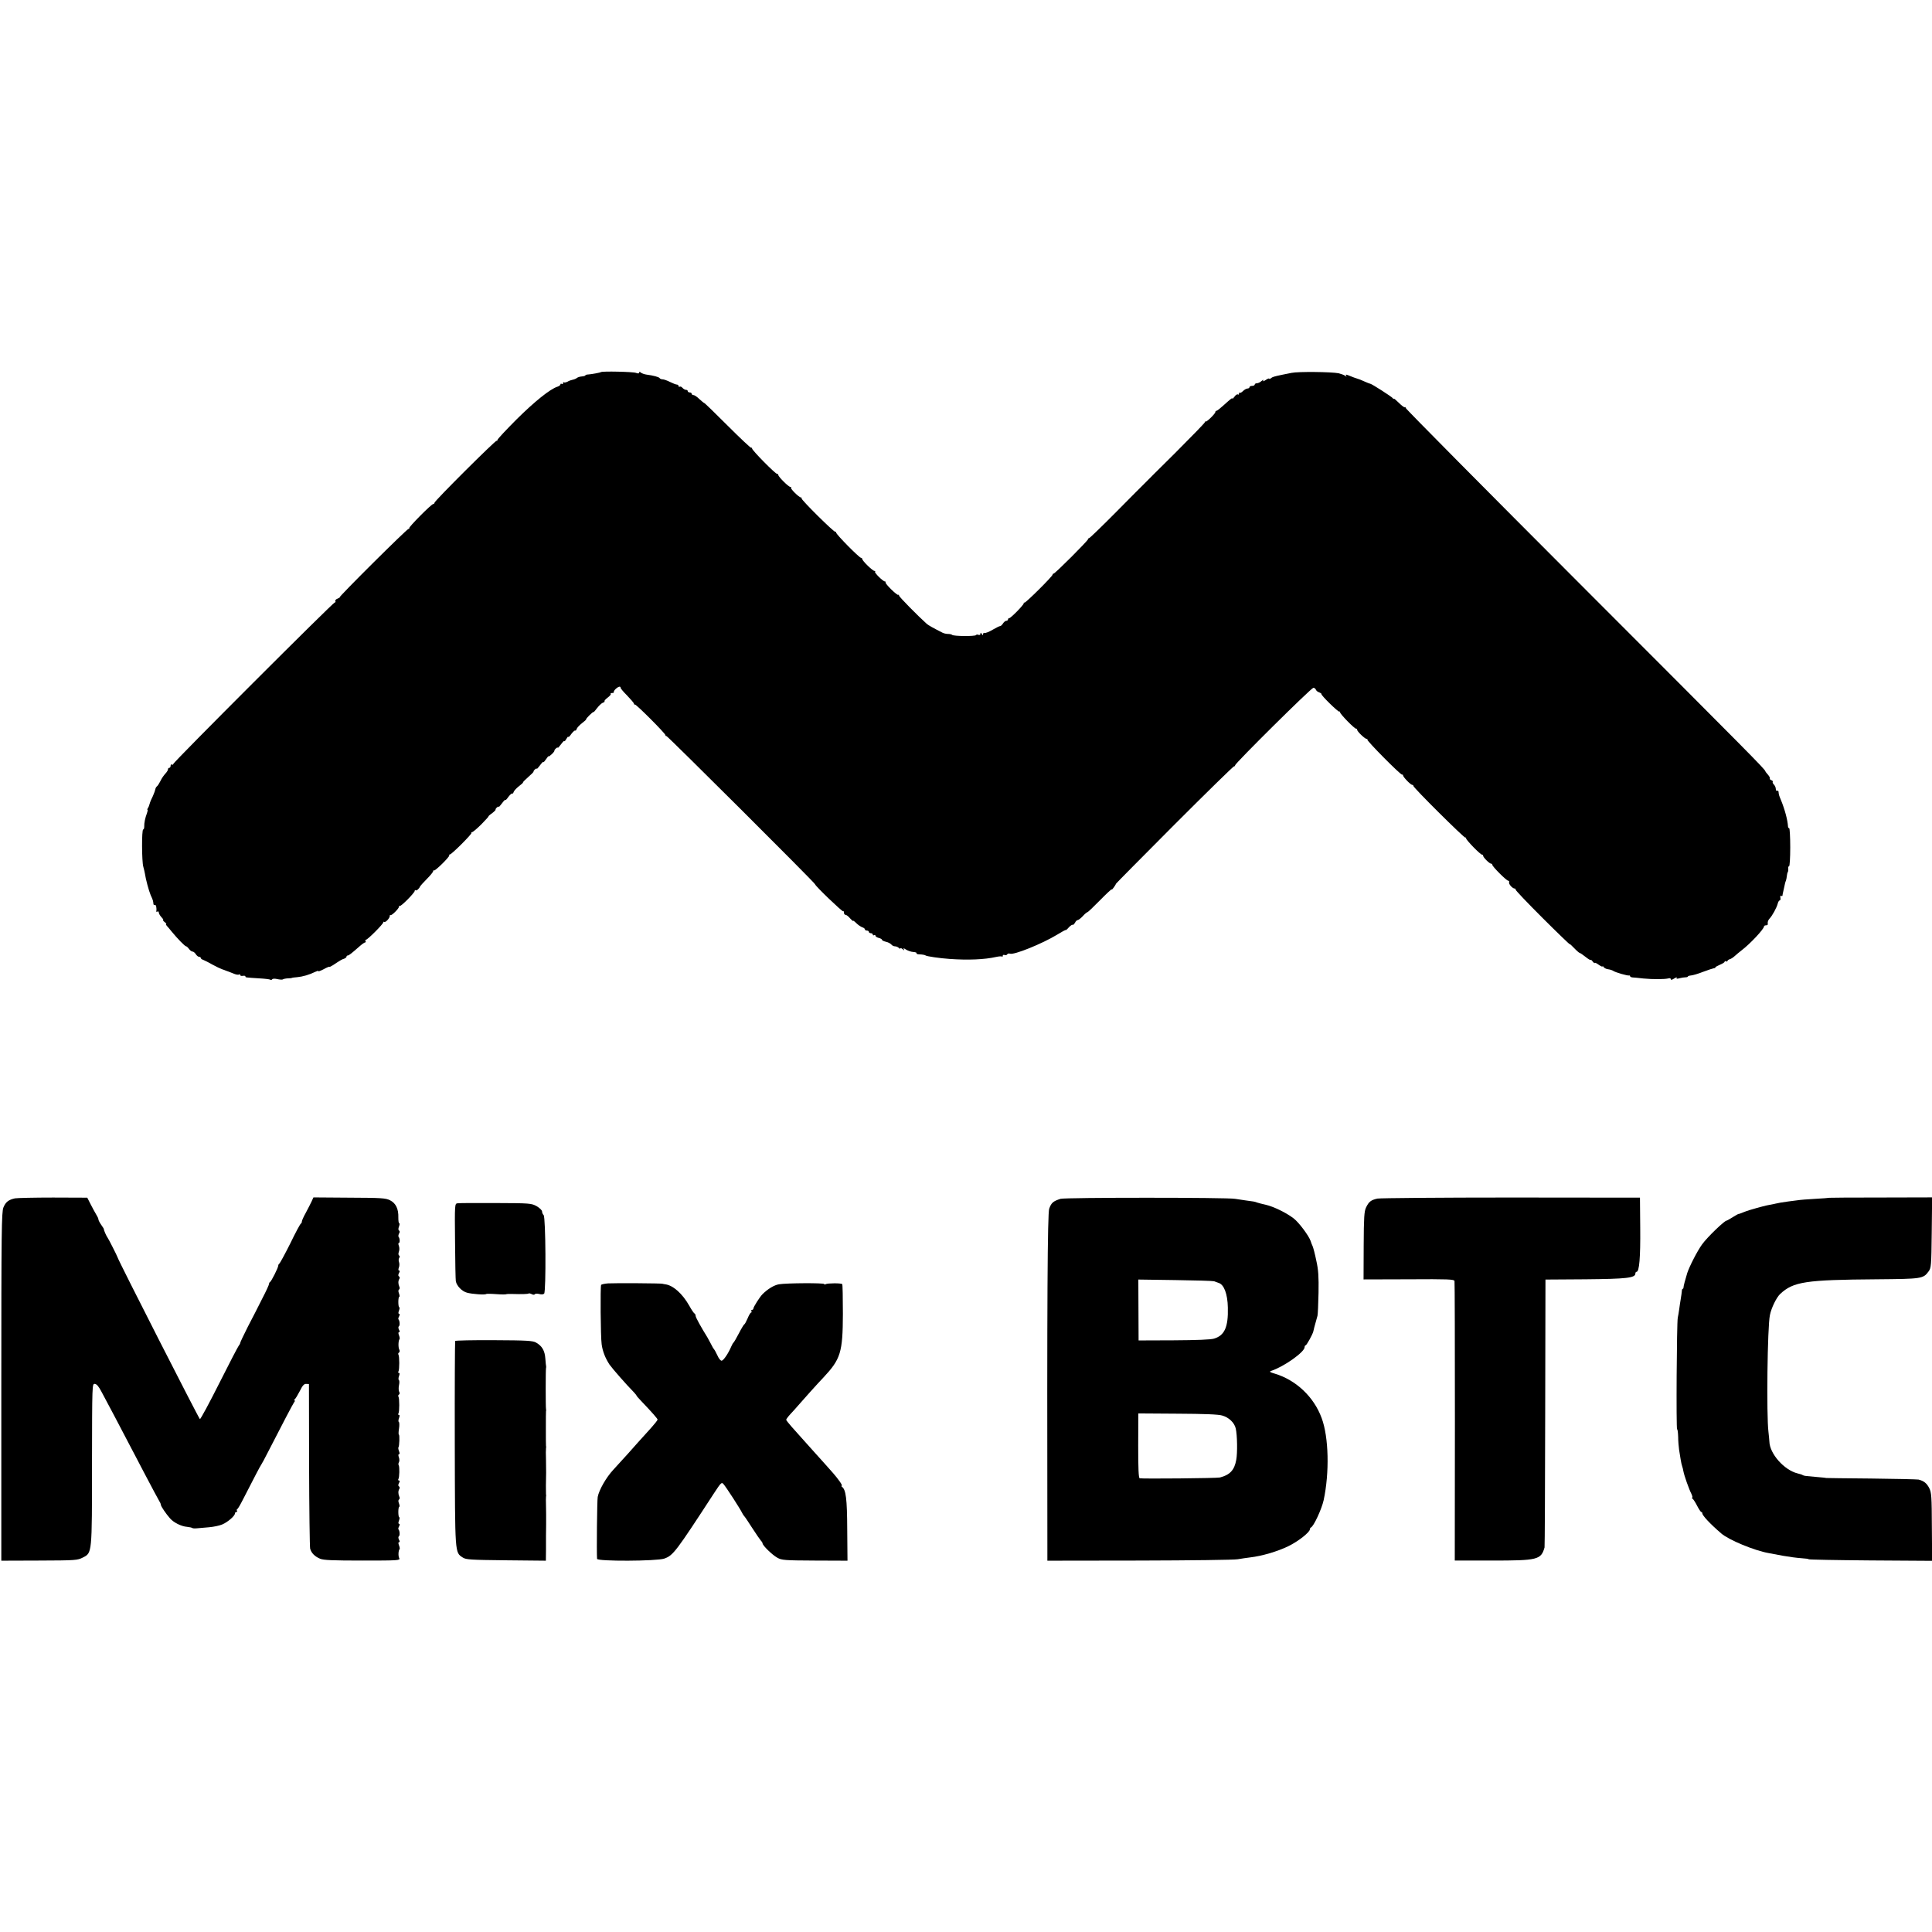
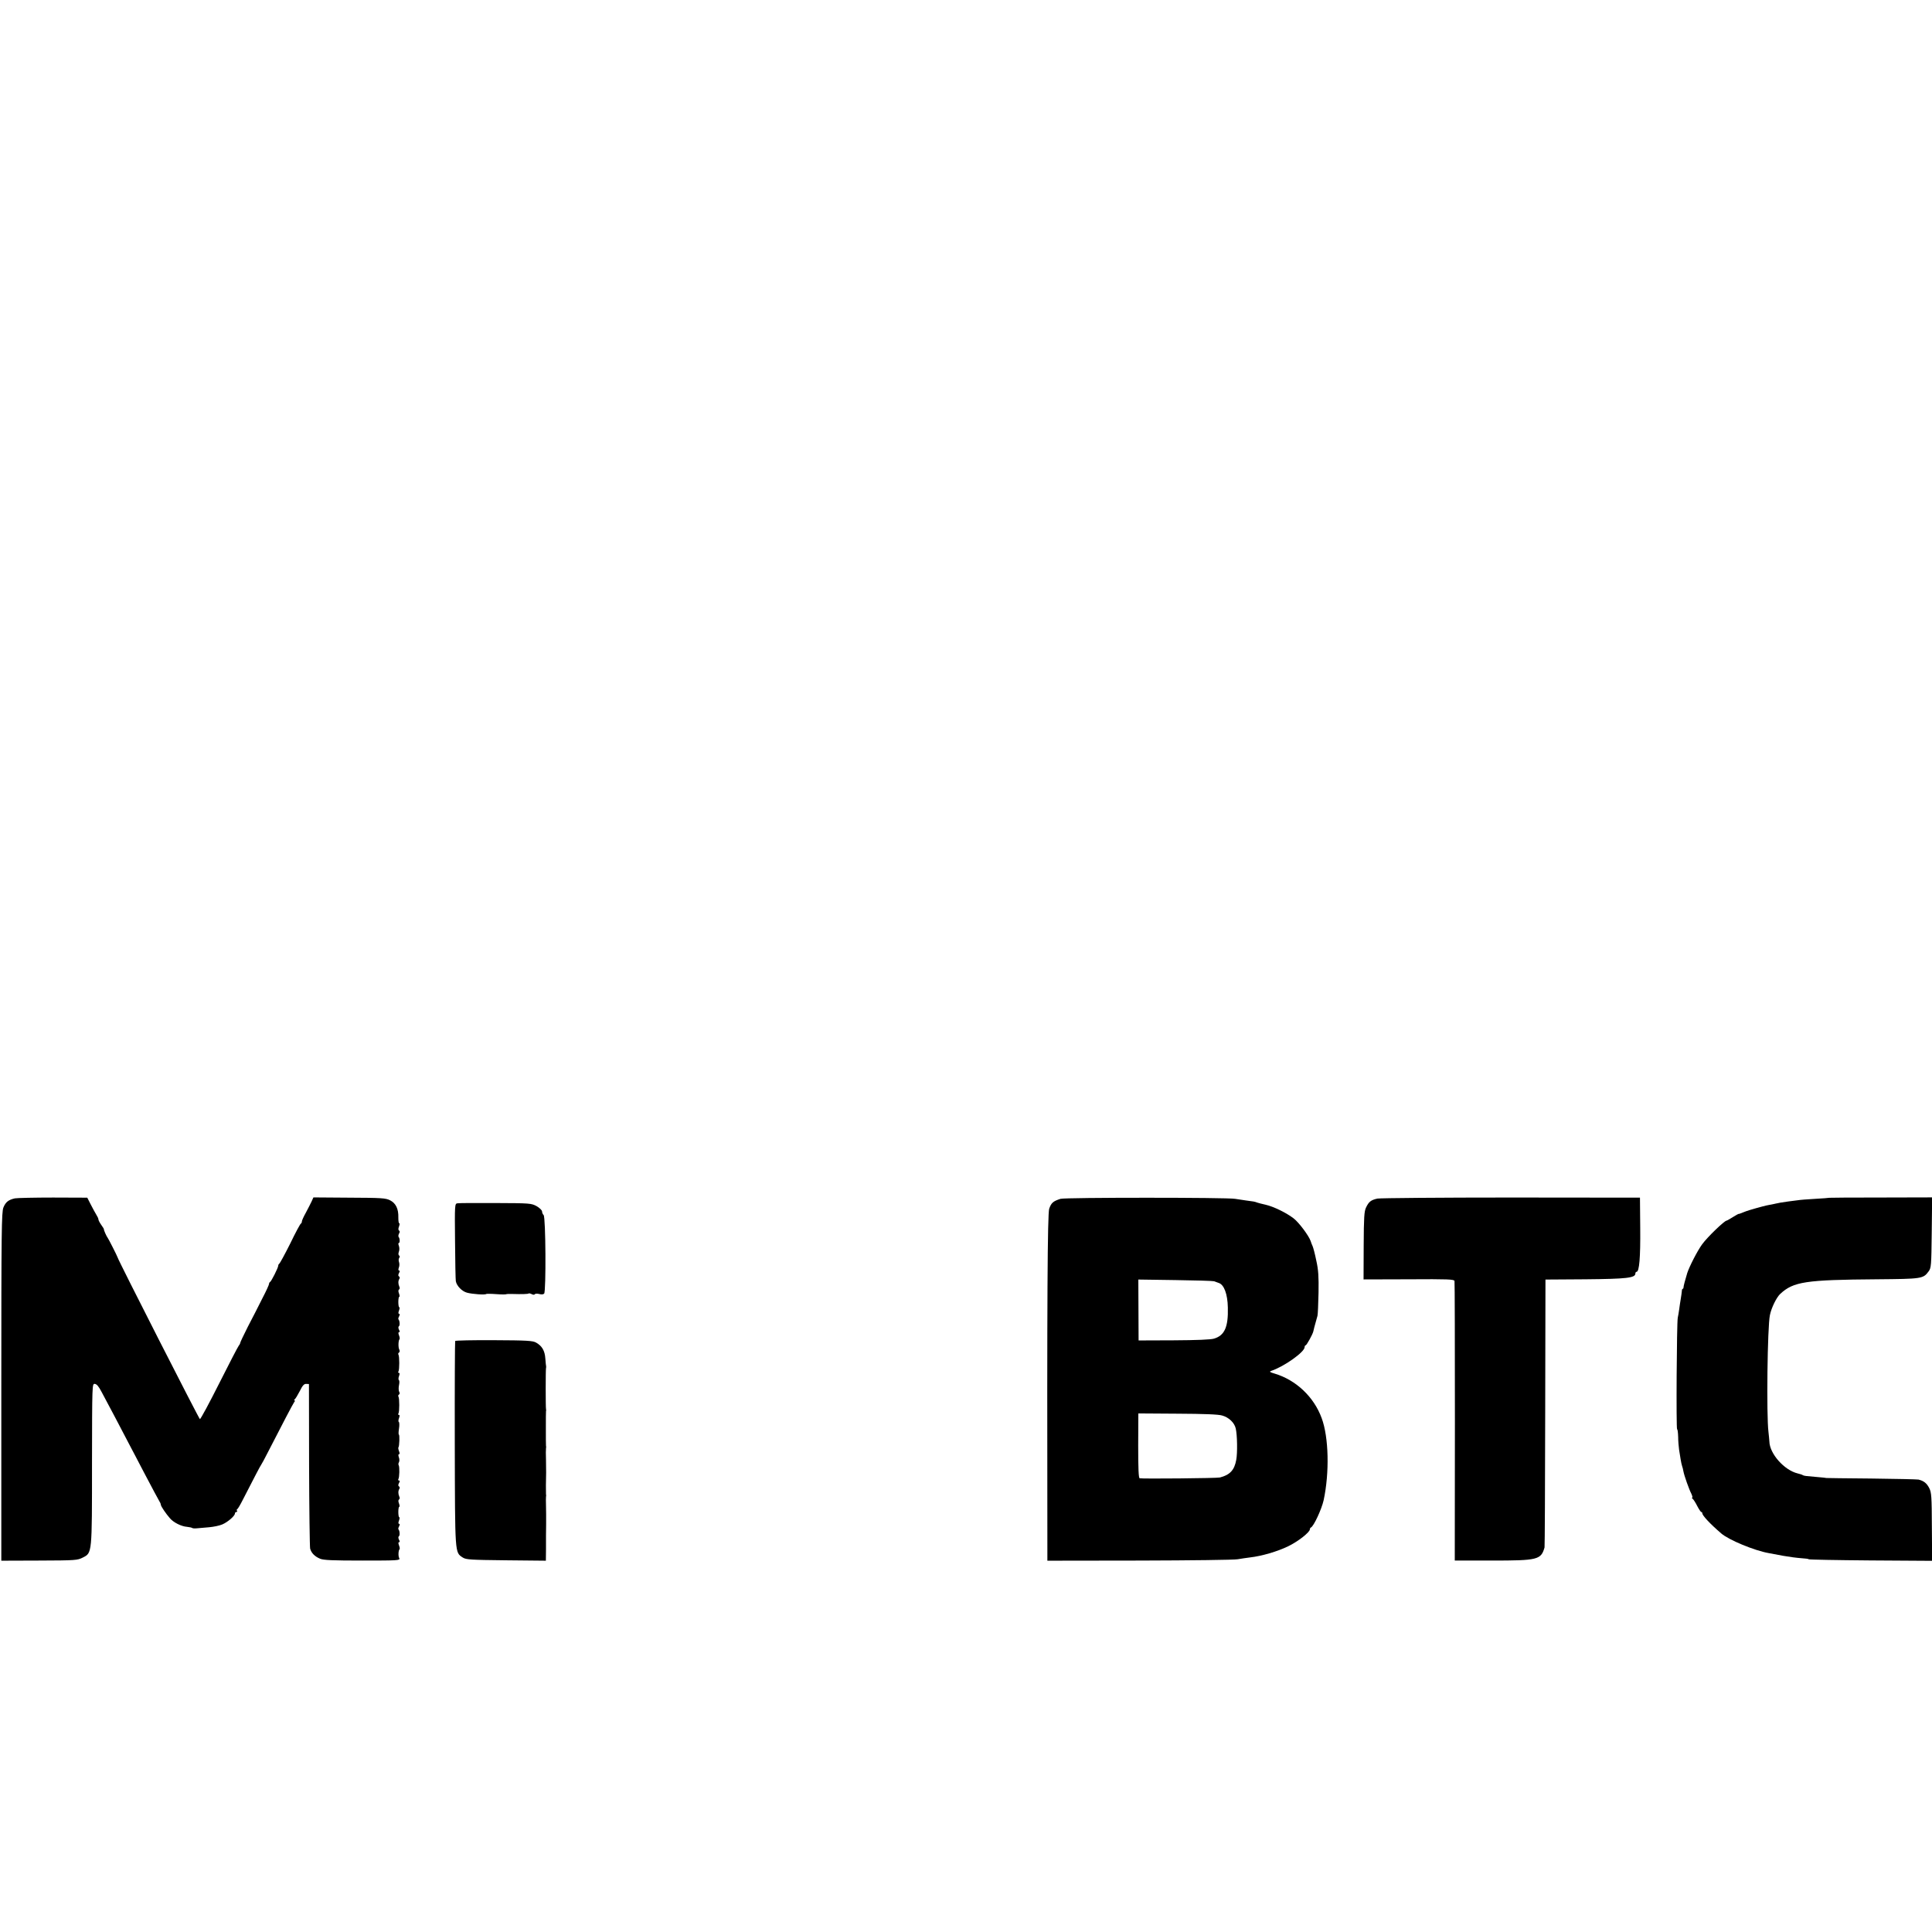
<svg xmlns="http://www.w3.org/2000/svg" version="1.0" width="1472pt" height="1472pt" viewBox="0 0 1472 1472" preserveAspectRatio="xMidYMid meet">
  <g transform="translate(0,1472) scale(0.1,-0.1)" fill="#000000" stroke="none">
-     <path d="M4579 11885 c-5 -4 -69 -16 -96 -18 -13 0 -23 -4 -23 -7 0 -3 -12 -7 -26 -8 -15 -1 -32 -6 -39 -12 -6 -5 -20 -11 -31 -13 -10 -2 -29 -8 -40 -15 -12 -6 -24 -8 -28 -5 -3 3 -6 1 -6 -6 0 -7 -4 -9 -10 -6 -5 3 -10 2 -10 -4 0 -5 -10 -13 -22 -17 -56 -17 -177 -115 -312 -249 -80 -80 -146 -151 -146 -157 0 -6 -3 -9 -6 -6 -6 7 -474 -459 -474 -473 0 -5 -4 -9 -9 -9 -14 0 -190 -178 -183 -184 3 -3 0 -6 -6 -6 -12 0 -535 -520 -524 -521 4 0 -3 -4 -16 -10 -13 -5 -20 -13 -17 -19 3 -5 2 -10 -4 -10 -13 0 -1231 -1218 -1231 -1231 0 -6 -5 -7 -10 -4 -5 3 -10 -1 -10 -9 0 -9 -4 -16 -10 -16 -5 0 -10 -5 -10 -11 0 -6 -6 -17 -12 -24 -23 -26 -33 -40 -48 -70 -8 -16 -19 -33 -25 -37 -5 -4 -10 -13 -11 -20 -1 -7 -9 -31 -19 -53 -11 -22 -20 -43 -21 -47 -1 -5 -3 -10 -4 -13 -1 -3 -3 -8 -4 -12 -1 -5 -5 -14 -9 -20 -5 -7 -6 -13 -3 -13 3 0 1 -11 -4 -25 -14 -36 -22 -76 -21 -102 0 -13 -3 -23 -8 -23 -12 0 -11 -245 1 -284 5 -17 10 -40 12 -51 6 -43 30 -132 44 -165 18 -39 19 -44 21 -66 0 -8 6 -12 11 -9 9 5 15 -24 11 -48 -1 -5 3 -6 9 -2 5 3 10 0 10 -8 0 -7 9 -23 20 -35 12 -12 17 -22 13 -22 -4 0 1 -7 11 -15 11 -8 16 -15 12 -15 -4 0 -1 -7 6 -15 7 -7 24 -28 38 -45 41 -50 99 -110 108 -110 4 0 14 -9 22 -20 8 -11 20 -20 27 -20 7 0 18 -9 25 -20 7 -11 18 -20 25 -20 7 0 13 -4 13 -9 0 -5 8 -11 18 -14 9 -4 41 -19 70 -36 29 -16 63 -32 75 -36 12 -4 24 -8 27 -10 3 -1 14 -5 25 -9 11 -4 30 -12 43 -17 13 -5 28 -7 33 -4 5 4 9 2 9 -4 0 -5 9 -8 20 -6 11 2 20 0 20 -4 0 -9 -2 -8 102 -15 43 -2 82 -7 87 -10 5 -4 12 -2 15 3 3 5 21 6 40 1 19 -4 38 -5 41 -2 3 3 20 7 38 8 17 0 32 2 32 4 0 1 18 3 40 5 42 4 91 18 138 41 15 7 25 10 22 5 -3 -5 15 1 40 14 25 14 45 22 45 19 0 -3 12 3 28 13 56 37 67 44 85 49 9 4 17 10 17 15 0 5 4 9 9 9 9 0 27 14 94 73 17 15 35 27 40 27 4 0 5 5 2 10 -3 6 -2 10 3 10 13 0 132 120 132 132 0 5 4 7 8 4 10 -6 42 29 42 46 0 6 2 9 5 6 8 -7 65 50 65 64 0 6 3 9 6 6 7 -8 114 100 114 115 0 6 3 8 6 4 7 -6 27 11 34 28 3 6 26 32 52 58 27 27 48 53 48 59 0 6 3 9 6 6 7 -8 122 105 117 115 -2 4 0 7 5 7 13 0 171 158 164 164 -3 3 0 6 5 6 6 0 38 27 71 60 32 33 57 60 54 60 -3 0 8 11 26 23 17 13 30 26 28 28 -2 2 2 10 10 17 8 7 14 9 14 5 0 -4 11 8 25 27 14 19 25 30 25 25 0 -5 11 5 23 23 13 17 26 29 30 26 3 -3 8 3 11 13 4 10 22 29 40 43 19 14 33 27 31 29 -2 2 16 20 40 41 24 21 42 39 40 41 -1 2 3 10 11 17 8 7 14 9 14 5 0 -4 11 8 25 27 14 19 25 30 25 24 0 -5 9 5 20 21 11 17 20 27 20 23 0 -4 10 3 23 15 13 12 22 24 21 27 -1 3 4 11 12 18 8 7 14 9 14 5 0 -4 11 8 25 27 14 19 25 30 25 24 1 -5 7 2 15 16 8 14 14 21 15 16 0 -6 11 4 23 22 13 17 26 29 30 26 3 -3 8 3 11 13 4 10 22 29 40 43 19 14 33 27 32 30 -2 6 52 59 56 55 2 -2 14 12 28 31 14 18 33 36 43 40 10 3 16 8 13 11 -3 4 8 16 24 28 16 12 27 25 23 28 -3 4 1 7 11 7 9 0 15 3 13 8 -4 8 24 36 41 40 7 1 11 -2 10 -6 -2 -5 21 -32 50 -61 28 -29 52 -57 52 -62 0 -5 3 -8 8 -7 9 3 232 -220 232 -233 0 -5 3 -8 8 -7 7 2 1132 -1119 1132 -1129 0 -12 208 -211 214 -206 3 4 6 -1 6 -10 0 -9 5 -17 12 -17 7 0 23 -12 35 -27 13 -14 23 -23 23 -19 0 4 11 -4 25 -18 13 -13 34 -27 45 -31 11 -3 20 -11 20 -16 0 -5 7 -9 15 -9 8 0 15 -4 15 -10 0 -5 7 -10 15 -10 8 0 15 -5 15 -11 0 -5 4 -7 10 -4 6 3 10 2 10 -4 0 -6 11 -13 25 -17 14 -3 25 -10 25 -14 0 -5 13 -11 29 -15 16 -3 35 -13 42 -21 6 -8 19 -14 28 -14 9 0 22 -5 29 -12 7 -7 12 -8 12 -4 0 5 8 2 17 -5 14 -12 15 -12 9 0 -6 9 -1 8 16 -3 14 -9 39 -18 56 -19 16 -1 28 -5 25 -9 -2 -5 7 -9 21 -9 26 -1 44 -5 49 -9 8 -6 106 -21 182 -26 138 -10 267 -5 354 15 22 5 42 6 46 3 3 -3 5 0 5 6 0 6 6 9 14 6 8 -3 17 -1 20 5 4 6 13 8 21 5 29 -12 246 76 358 144 37 23 67 39 67 36 0 -3 11 6 23 20 13 14 27 23 30 20 3 -3 10 4 17 15 6 12 15 21 21 21 6 0 24 14 39 30 15 17 31 30 35 30 4 0 47 41 96 91 49 50 89 87 89 83 0 -5 8 3 17 16 10 14 16 25 14 25 -2 0 198 202 445 450 247 247 452 448 457 447 4 -1 7 2 7 7 0 15 581 591 597 591 7 0 16 -7 19 -15 3 -8 14 -17 25 -20 10 -4 18 -9 17 -13 -3 -10 130 -140 137 -134 3 3 5 1 5 -5 0 -13 112 -128 123 -125 4 1 7 -2 7 -8 0 -13 60 -70 73 -70 6 0 8 -2 5 -5 -7 -7 255 -272 265 -267 4 2 7 -1 7 -6 0 -12 58 -72 70 -72 6 0 9 -3 8 -7 -3 -11 390 -401 397 -395 3 3 5 1 5 -5 0 -13 112 -128 123 -125 4 1 7 -2 7 -8 0 -12 48 -60 60 -60 6 0 10 -4 10 -9 0 -13 108 -121 121 -121 6 0 9 -5 7 -12 -5 -13 26 -48 43 -48 5 0 8 -3 6 -7 -2 -5 90 -101 205 -216 114 -114 208 -204 208 -201 0 4 15 -10 34 -30 19 -20 38 -36 41 -36 4 0 25 -14 46 -31 21 -17 39 -27 39 -23 0 4 7 -1 15 -12 8 -10 15 -15 15 -11 0 5 14 -1 30 -13 17 -12 30 -18 30 -13 0 4 4 2 9 -6 5 -7 21 -15 35 -16 15 -2 32 -8 39 -13 14 -10 108 -38 120 -34 4 1 7 -2 7 -6 0 -4 8 -8 18 -9 9 0 46 -4 82 -8 72 -7 165 -7 193 1 9 3 17 0 17 -6 0 -8 9 -6 26 5 15 9 23 12 19 6 -5 -9 1 -10 22 -4 15 4 36 7 46 7 9 0 17 3 17 6 0 3 11 7 24 8 14 1 55 13 93 28 37 14 74 26 81 27 6 0 12 3 12 7 0 3 16 12 35 20 19 8 35 18 35 22 0 5 4 7 9 4 5 -4 11 -2 13 3 1 5 10 11 18 13 8 2 24 12 36 23 12 11 36 31 54 45 65 49 170 162 170 181 0 5 7 9 15 9 8 0 14 3 14 8 -3 17 2 31 14 44 20 21 53 81 61 111 3 15 11 27 16 27 5 0 7 9 5 20 -2 11 0 18 6 15 5 -4 9 -3 10 2 0 4 2 15 4 23 2 8 7 29 10 45 3 17 8 37 12 45 3 8 6 24 7 35 1 11 4 25 7 30 4 6 5 18 4 28 -2 9 1 17 6 17 5 0 9 64 9 145 0 80 -4 145 -8 145 -5 0 -9 6 -9 13 -3 50 -25 132 -54 202 -15 36 -16 40 -18 61 0 8 -5 12 -11 9 -5 -3 -10 3 -10 14 0 11 -7 26 -15 34 -8 8 -11 17 -8 21 3 3 -2 8 -11 12 -9 3 -14 9 -11 14 2 4 -5 16 -15 28 -11 12 -20 24 -20 26 0 13 -103 117 -1387 1402 -744 745 -1353 1359 -1353 1366 0 6 -3 9 -6 5 -4 -3 -24 12 -45 33 -22 22 -39 36 -39 32 0 -4 -4 -2 -8 4 -7 11 -160 109 -171 110 -3 0 -24 8 -46 18 -22 10 -44 19 -50 20 -12 3 -41 14 -73 27 -18 7 -21 6 -16 -3 6 -10 5 -10 -7 -1 -8 6 -30 14 -49 19 -55 11 -310 14 -360 3 -25 -5 -54 -11 -65 -13 -68 -14 -81 -18 -92 -28 -7 -6 -13 -7 -13 -3 0 4 -12 0 -26 -10 -18 -11 -24 -13 -19 -4 5 8 -1 6 -12 -3 -11 -10 -27 -18 -36 -18 -9 0 -17 -4 -17 -10 0 -5 -9 -10 -20 -10 -11 0 -20 -4 -20 -10 0 -5 -7 -10 -15 -10 -8 0 -24 -9 -34 -19 -11 -11 -22 -17 -25 -13 -3 3 -6 0 -6 -7 0 -7 -4 -10 -9 -6 -5 3 -17 -5 -25 -17 -9 -12 -16 -19 -16 -15 0 9 -12 -1 -72 -55 -23 -21 -45 -38 -50 -38 -4 0 -8 -4 -8 -9 0 -13 -68 -79 -75 -73 -3 3 -5 1 -5 -5 0 -5 -102 -110 -226 -234 -124 -123 -231 -229 -237 -236 -7 -6 -102 -102 -211 -212 -110 -111 -203 -201 -208 -201 -4 0 -8 -4 -8 -8 0 -11 -251 -262 -262 -262 -4 0 -8 -4 -8 -8 0 -13 -209 -220 -215 -214 -3 3 -5 1 -5 -5 0 -12 -99 -113 -111 -113 -5 0 -9 -4 -9 -10 0 -5 -6 -10 -13 -10 -7 0 -18 -9 -25 -20 -7 -11 -16 -20 -22 -20 -5 0 -31 -13 -57 -28 -27 -16 -54 -27 -61 -24 -6 2 -12 -2 -12 -10 0 -10 -3 -9 -10 2 -7 12 -10 12 -10 1 0 -7 -6 -11 -15 -8 -8 4 -17 2 -19 -2 -7 -10 -172 -9 -182 2 -4 4 -18 7 -31 7 -13 0 -31 4 -41 9 -73 37 -107 56 -121 68 -65 58 -211 206 -211 215 0 6 -3 9 -6 6 -7 -8 -102 85 -97 95 2 4 0 7 -5 7 -14 0 -82 67 -75 74 4 3 2 6 -4 6 -14 0 -93 77 -93 90 0 5 -5 10 -10 10 -13 0 -190 179 -190 193 0 6 -2 8 -5 5 -8 -7 -262 245 -258 255 3 4 0 7 -5 7 -14 0 -82 67 -75 74 4 3 1 6 -5 6 -14 0 -92 78 -92 91 0 5 -4 9 -10 9 -13 0 -190 179 -190 193 0 6 -3 8 -6 5 -3 -3 -83 72 -179 168 -96 96 -176 174 -180 174 -3 0 -19 14 -37 30 -17 17 -37 30 -44 30 -8 0 -14 5 -14 10 0 6 -7 10 -15 10 -8 0 -15 5 -15 10 0 6 -6 10 -14 10 -7 0 -19 7 -26 15 -7 8 -16 12 -21 9 -5 -3 -9 0 -9 5 0 6 -6 11 -13 11 -7 0 -30 9 -52 20 -22 11 -47 20 -57 20 -9 0 -19 4 -22 9 -6 9 -47 20 -100 27 -16 2 -35 9 -43 15 -9 8 -13 8 -13 0 0 -7 -8 -8 -24 -2 -22 9 -260 14 -267 6z" />
    <path d="M115 5590 c-50 -11 -72 -28 -89 -70 -14 -36 -16 -172 -16 -1365 l0 -1326 289 1 c277 1 291 2 332 23 71 36 70 25 70 718 1 606 1 606 21 605 15 -1 30 -19 52 -61 18 -33 63 -118 101 -190 37 -71 87 -166 110 -210 23 -44 73 -138 110 -210 66 -126 111 -209 123 -230 4 -5 7 -15 8 -22 2 -12 38 -66 69 -101 27 -32 87 -62 130 -65 19 -2 37 -6 40 -9 3 -3 20 -4 38 -2 17 1 59 5 92 8 33 3 77 12 98 21 41 17 97 65 97 84 0 6 5 11 11 11 5 0 8 4 5 9 -4 5 -3 11 2 13 4 1 24 35 43 73 83 162 134 260 139 265 3 3 26 46 51 95 108 211 192 371 201 383 6 6 7 12 2 12 -5 0 -4 4 1 8 6 4 23 32 39 63 21 43 33 56 49 55 l21 -1 1 -615 c1 -338 5 -626 8 -639 9 -33 35 -60 76 -77 26 -11 96 -14 323 -14 272 0 288 1 280 18 -9 16 -7 60 3 70 2 2 0 15 -5 28 -6 16 -6 24 1 24 6 0 6 7 -1 19 -6 12 -6 22 -1 26 9 5 7 42 -3 53 -3 2 -1 13 5 23 6 13 6 19 0 19 -7 0 -7 9 -1 25 5 14 6 25 2 25 -4 0 -7 18 -7 40 0 22 3 40 7 40 4 0 3 11 -2 25 -6 15 -6 26 0 30 6 4 7 14 2 23 -9 21 -9 43 1 59 4 6 3 14 -3 18 -7 4 -7 12 0 26 8 13 7 19 0 19 -6 0 -8 5 -5 10 9 14 10 93 3 106 -4 5 -3 16 2 24 4 7 4 24 -1 37 -5 14 -5 23 1 23 6 0 6 9 0 24 -5 13 -7 26 -4 29 7 7 10 97 3 97 -3 0 -3 20 1 45 4 25 3 48 -1 51 -5 2 -4 16 1 29 6 17 6 25 -1 25 -6 0 -7 5 -3 11 8 14 8 114 0 128 -4 5 -2 12 4 16 6 4 7 12 1 22 -4 9 -5 31 -1 49 4 19 4 36 -1 39 -4 3 -4 17 1 30 6 17 6 25 -1 25 -6 0 -7 5 -3 11 8 14 8 114 0 128 -4 5 -2 12 4 16 6 4 7 13 2 23 -9 17 -7 70 2 79 3 3 1 16 -4 29 -6 16 -6 24 1 24 6 0 6 7 -1 19 -6 12 -6 22 -1 26 9 5 7 42 -3 53 -3 2 -1 13 5 23 6 13 6 19 0 19 -7 0 -7 9 -1 25 5 14 6 25 2 25 -4 0 -7 18 -7 40 0 22 3 40 7 40 4 0 3 11 -2 25 -6 15 -6 26 0 30 6 4 7 14 2 23 -9 21 -9 43 1 59 4 6 3 14 -3 18 -7 4 -7 12 0 26 7 12 7 19 1 19 -7 0 -7 8 -2 23 5 12 5 31 1 42 -4 11 -3 25 2 32 5 7 5 14 -1 17 -6 4 -7 15 -2 29 5 12 5 32 0 45 -5 12 -5 22 0 22 9 0 8 36 -2 46 -3 4 -2 15 3 25 7 11 7 20 0 24 -6 4 -6 15 0 30 5 14 6 25 2 25 -5 0 -7 20 -7 44 2 65 -19 109 -63 131 -33 17 -67 19 -311 20 l-273 2 -14 -31 c-8 -17 -28 -56 -44 -86 -17 -30 -30 -60 -30 -66 0 -7 -3 -14 -7 -16 -5 -1 -42 -70 -82 -153 -41 -82 -79 -151 -83 -153 -4 -2 -8 -9 -8 -15 0 -15 -53 -121 -63 -125 -4 -2 -7 -8 -7 -14 0 -6 -23 -57 -52 -112 -28 -56 -77 -153 -110 -215 -32 -63 -58 -119 -58 -123 0 -5 -5 -14 -11 -21 -6 -7 -73 -136 -149 -287 -76 -151 -142 -274 -147 -272 -8 4 -623 1211 -627 1232 -2 9 -71 145 -76 150 -7 7 -33 65 -28 65 1 0 -7 14 -20 32 -12 17 -22 36 -22 42 0 7 -7 22 -16 36 -8 13 -27 48 -42 77 l-27 53 -260 1 c-143 0 -273 -3 -290 -6z" />
    <path d="M8080 5586 c-56 -18 -70 -30 -86 -75 -13 -39 -17 -681 -14 -2589 l0 -93 703 1 c386 1 722 5 747 10 25 4 68 11 95 14 88 10 208 45 290 85 75 36 165 107 165 129 0 6 4 12 8 14 21 8 82 140 97 208 45 210 39 480 -15 625 -59 162 -195 290 -357 339 -38 11 -44 15 -28 21 99 33 255 144 255 181 0 8 4 14 8 14 7 0 53 83 58 105 1 9 10 41 32 120 3 11 6 90 8 175 2 123 -1 174 -17 245 -10 50 -23 99 -28 110 -5 11 -12 28 -15 39 -14 41 -90 143 -131 174 -55 42 -151 89 -212 103 -26 6 -55 13 -63 16 -21 8 -27 9 -90 17 -30 4 -66 10 -80 12 -55 11 -1295 11 -1330 0z m1170 -628 c8 -3 25 -9 36 -13 40 -13 67 -84 69 -187 4 -149 -25 -213 -105 -237 -26 -8 -133 -12 -307 -13 l-268 -1 -1 232 -1 232 281 -4 c154 -2 288 -6 296 -9z m62 -1023 c51 -14 93 -55 103 -98 12 -51 14 -187 4 -240 -14 -78 -48 -114 -124 -134 -24 -6 -595 -11 -612 -6 -8 3 -11 71 -11 249 l1 245 299 -2 c201 -1 312 -5 340 -14z" />
    <path d="M10495 5588 c-50 -11 -66 -24 -87 -68 -14 -29 -17 -74 -18 -291 l-1 -257 345 1 c299 2 345 0 348 -13 2 -8 3 -491 3 -1072 l-1 -1058 281 0 c352 0 376 6 403 100 2 8 4 471 5 1028 l2 1013 305 2 c312 3 380 10 380 44 0 7 4 13 9 13 21 0 30 109 28 332 l-2 233 -980 1 c-539 0 -998 -4 -1020 -8z" />
    <path d="M13937 5594 c-1 -1 -49 -5 -107 -8 -58 -3 -118 -8 -135 -11 -16 -2 -48 -6 -70 -9 -22 -3 -49 -7 -60 -9 -121 -24 -103 -20 -181 -41 -34 -9 -79 -23 -100 -32 -21 -9 -39 -15 -39 -13 0 1 -19 -10 -42 -24 -24 -15 -45 -27 -48 -27 -16 0 -147 -126 -186 -180 -36 -49 -98 -170 -114 -220 -16 -53 -28 -98 -28 -107 0 -7 -3 -13 -7 -13 -3 0 -6 -8 -6 -17 -1 -10 -4 -36 -8 -58 -4 -22 -9 -58 -12 -80 -3 -22 -8 -51 -11 -65 -8 -36 -13 -850 -5 -850 4 0 7 -26 8 -58 0 -31 4 -75 7 -97 4 -22 9 -56 12 -75 3 -19 8 -42 11 -50 3 -8 8 -26 10 -40 6 -33 43 -138 61 -172 7 -16 10 -28 6 -28 -5 0 -3 -4 2 -8 6 -4 22 -28 35 -54 14 -27 28 -48 32 -48 5 0 8 -5 8 -10 0 -17 61 -82 145 -154 57 -49 252 -130 360 -149 17 -3 67 -13 112 -21 45 -8 106 -16 137 -18 31 -2 56 -5 56 -8 0 -3 212 -7 470 -9 l471 -3 -2 258 c-1 233 -3 262 -20 296 -19 37 -41 55 -82 65 -12 2 -175 6 -362 8 -187 1 -340 4 -340 4 0 1 -29 4 -65 7 -96 8 -104 9 -115 15 -5 4 -23 9 -39 13 -102 25 -213 150 -215 243 0 10 -4 43 -7 73 -16 126 -8 801 11 890 11 55 50 135 79 162 101 93 192 107 736 111 343 3 353 4 394 60 20 27 21 43 24 296 l3 268 -391 -1 c-215 0 -392 -1 -393 -2z" />
    <path d="M3485 5552 c-20 -3 -21 -8 -18 -290 1 -158 4 -295 6 -304 7 -36 47 -77 85 -87 40 -11 139 -18 146 -10 3 2 37 2 76 -1 39 -3 73 -3 76 -1 2 2 25 3 52 2 65 -2 115 -1 120 4 3 2 13 0 23 -5 11 -6 20 -6 24 -1 3 5 17 6 33 2 17 -5 31 -4 38 3 15 17 12 582 -4 598 -7 7 -12 19 -12 28 0 9 -19 27 -41 40 -41 22 -49 23 -313 24 -149 1 -280 0 -291 -2z" />
-     <path d="M4635 4942 c-27 -2 -52 -7 -55 -12 -7 -12 -4 -396 4 -452 7 -54 29 -108 60 -155 21 -30 132 -157 184 -209 12 -13 22 -25 22 -28 0 -2 15 -19 33 -38 86 -90 127 -137 127 -144 0 -5 -23 -34 -50 -64 -96 -106 -115 -127 -175 -195 -33 -37 -84 -93 -113 -124 -53 -57 -108 -153 -118 -206 -5 -24 -9 -423 -5 -472 2 -20 454 -18 512 2 68 24 88 51 379 498 53 81 58 86 72 70 21 -24 129 -191 144 -223 4 -8 10 -17 13 -20 4 -3 31 -43 61 -90 30 -47 61 -91 67 -98 7 -7 13 -17 13 -21 0 -16 75 -89 112 -109 33 -19 55 -21 286 -22 l249 -1 -2 238 c-1 235 -10 303 -40 325 -5 4 -6 8 -2 8 10 0 -25 50 -68 99 -34 39 -108 121 -145 162 -14 15 -48 53 -77 86 -28 32 -70 78 -92 103 -22 25 -41 49 -41 53 0 4 15 25 34 45 19 20 43 47 54 60 45 52 150 169 195 216 132 141 148 191 149 485 0 122 -2 224 -5 227 -8 9 -112 8 -126 0 -6 -4 -11 -4 -11 1 0 9 -286 8 -345 -2 -37 -6 -86 -36 -125 -75 -22 -22 -70 -98 -70 -110 0 -5 -5 -10 -11 -10 -5 0 -7 -4 -4 -10 3 -5 2 -10 -2 -10 -5 0 -17 -20 -27 -45 -11 -25 -22 -45 -25 -45 -3 0 -22 -31 -41 -68 -19 -37 -38 -69 -42 -72 -4 -3 -11 -17 -17 -30 -21 -50 -58 -105 -72 -107 -8 -2 -22 15 -33 40 -11 23 -22 44 -26 47 -3 3 -14 21 -23 40 -10 19 -22 42 -27 50 -48 77 -90 153 -90 164 0 8 -4 16 -8 18 -5 2 -23 28 -40 59 -53 94 -125 157 -184 164 -10 2 -19 3 -20 4 -5 4 -364 6 -413 3z" />
    <path d="M3468 4503 c-2 -4 -4 -357 -3 -783 2 -850 0 -827 61 -867 25 -16 58 -18 331 -21 l302 -3 1 88 c0 48 0 96 0 106 0 9 1 46 1 82 0 36 0 71 0 78 0 6 -1 37 -1 67 -1 30 -1 60 0 65 1 6 2 14 0 20 -1 8 -1 117 1 165 0 8 0 51 -1 95 -2 44 -1 85 0 90 1 6 2 13 0 18 -1 4 -1 63 -1 132 0 69 0 128 1 133 2 4 1 12 0 17 -3 13 -3 297 0 310 1 6 2 12 1 15 -1 3 -4 29 -6 59 -4 60 -25 96 -71 122 -25 14 -69 17 -321 18 -160 1 -293 -2 -295 -6z" />
  </g>
</svg>